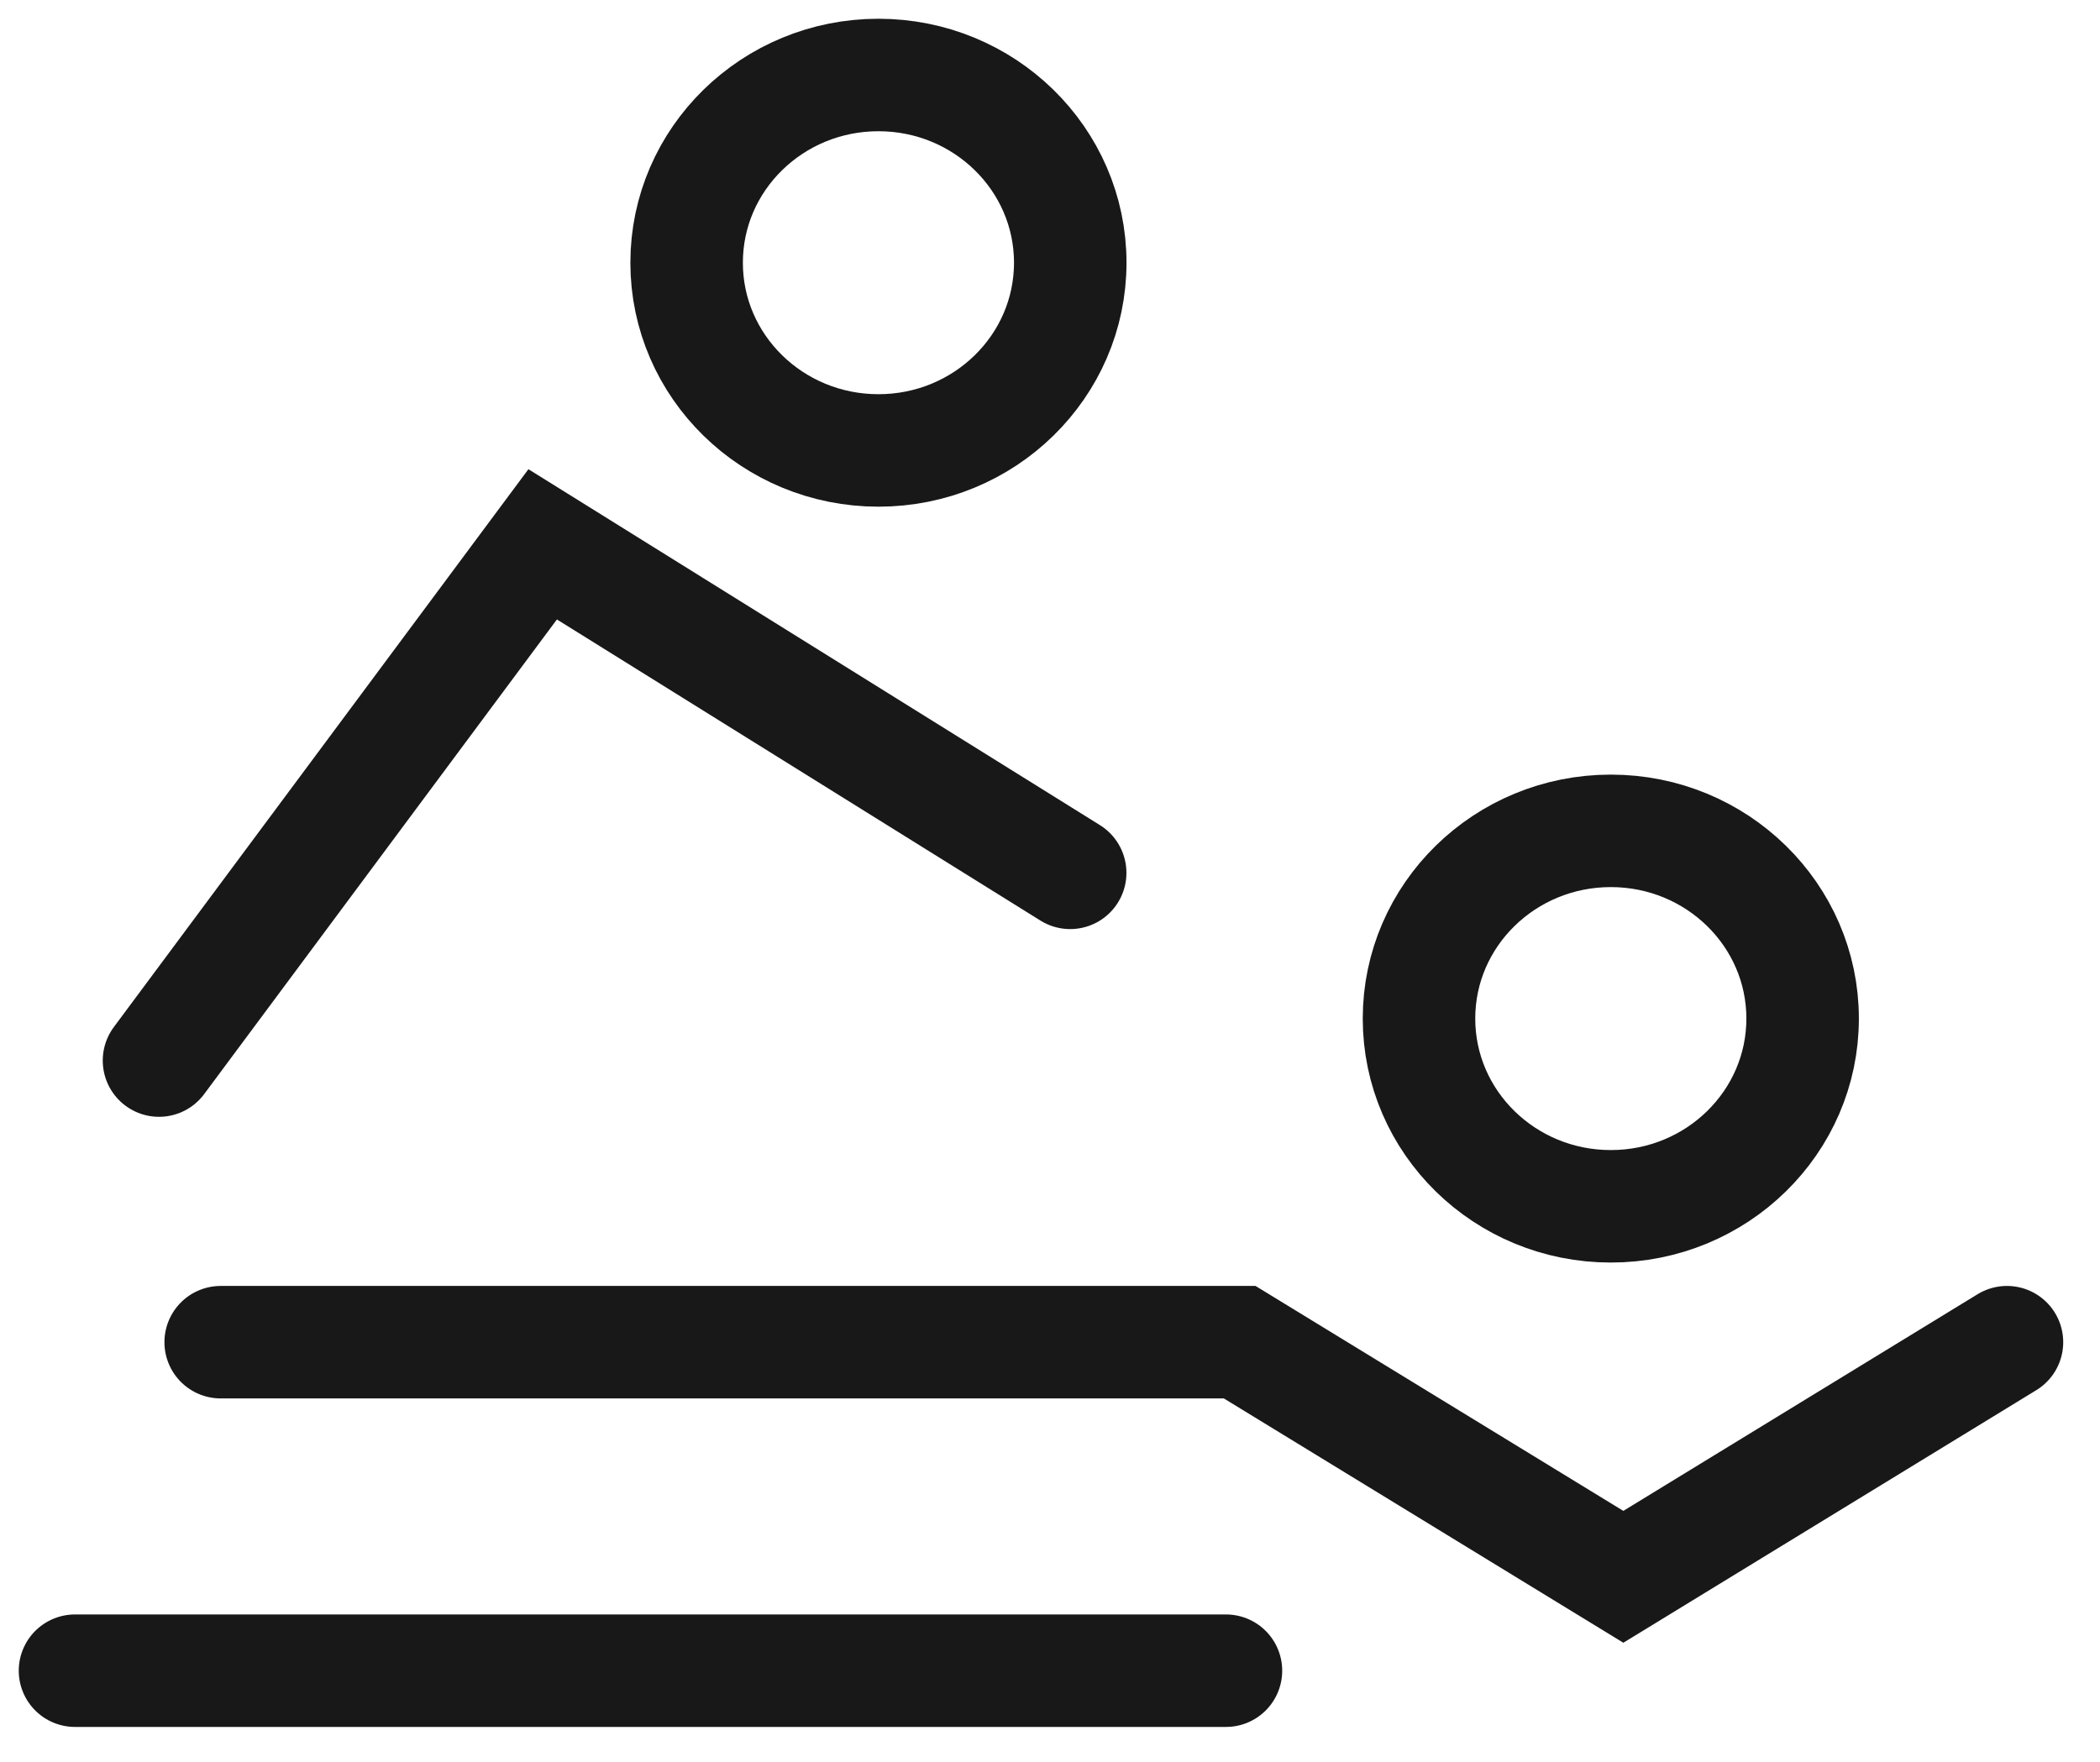
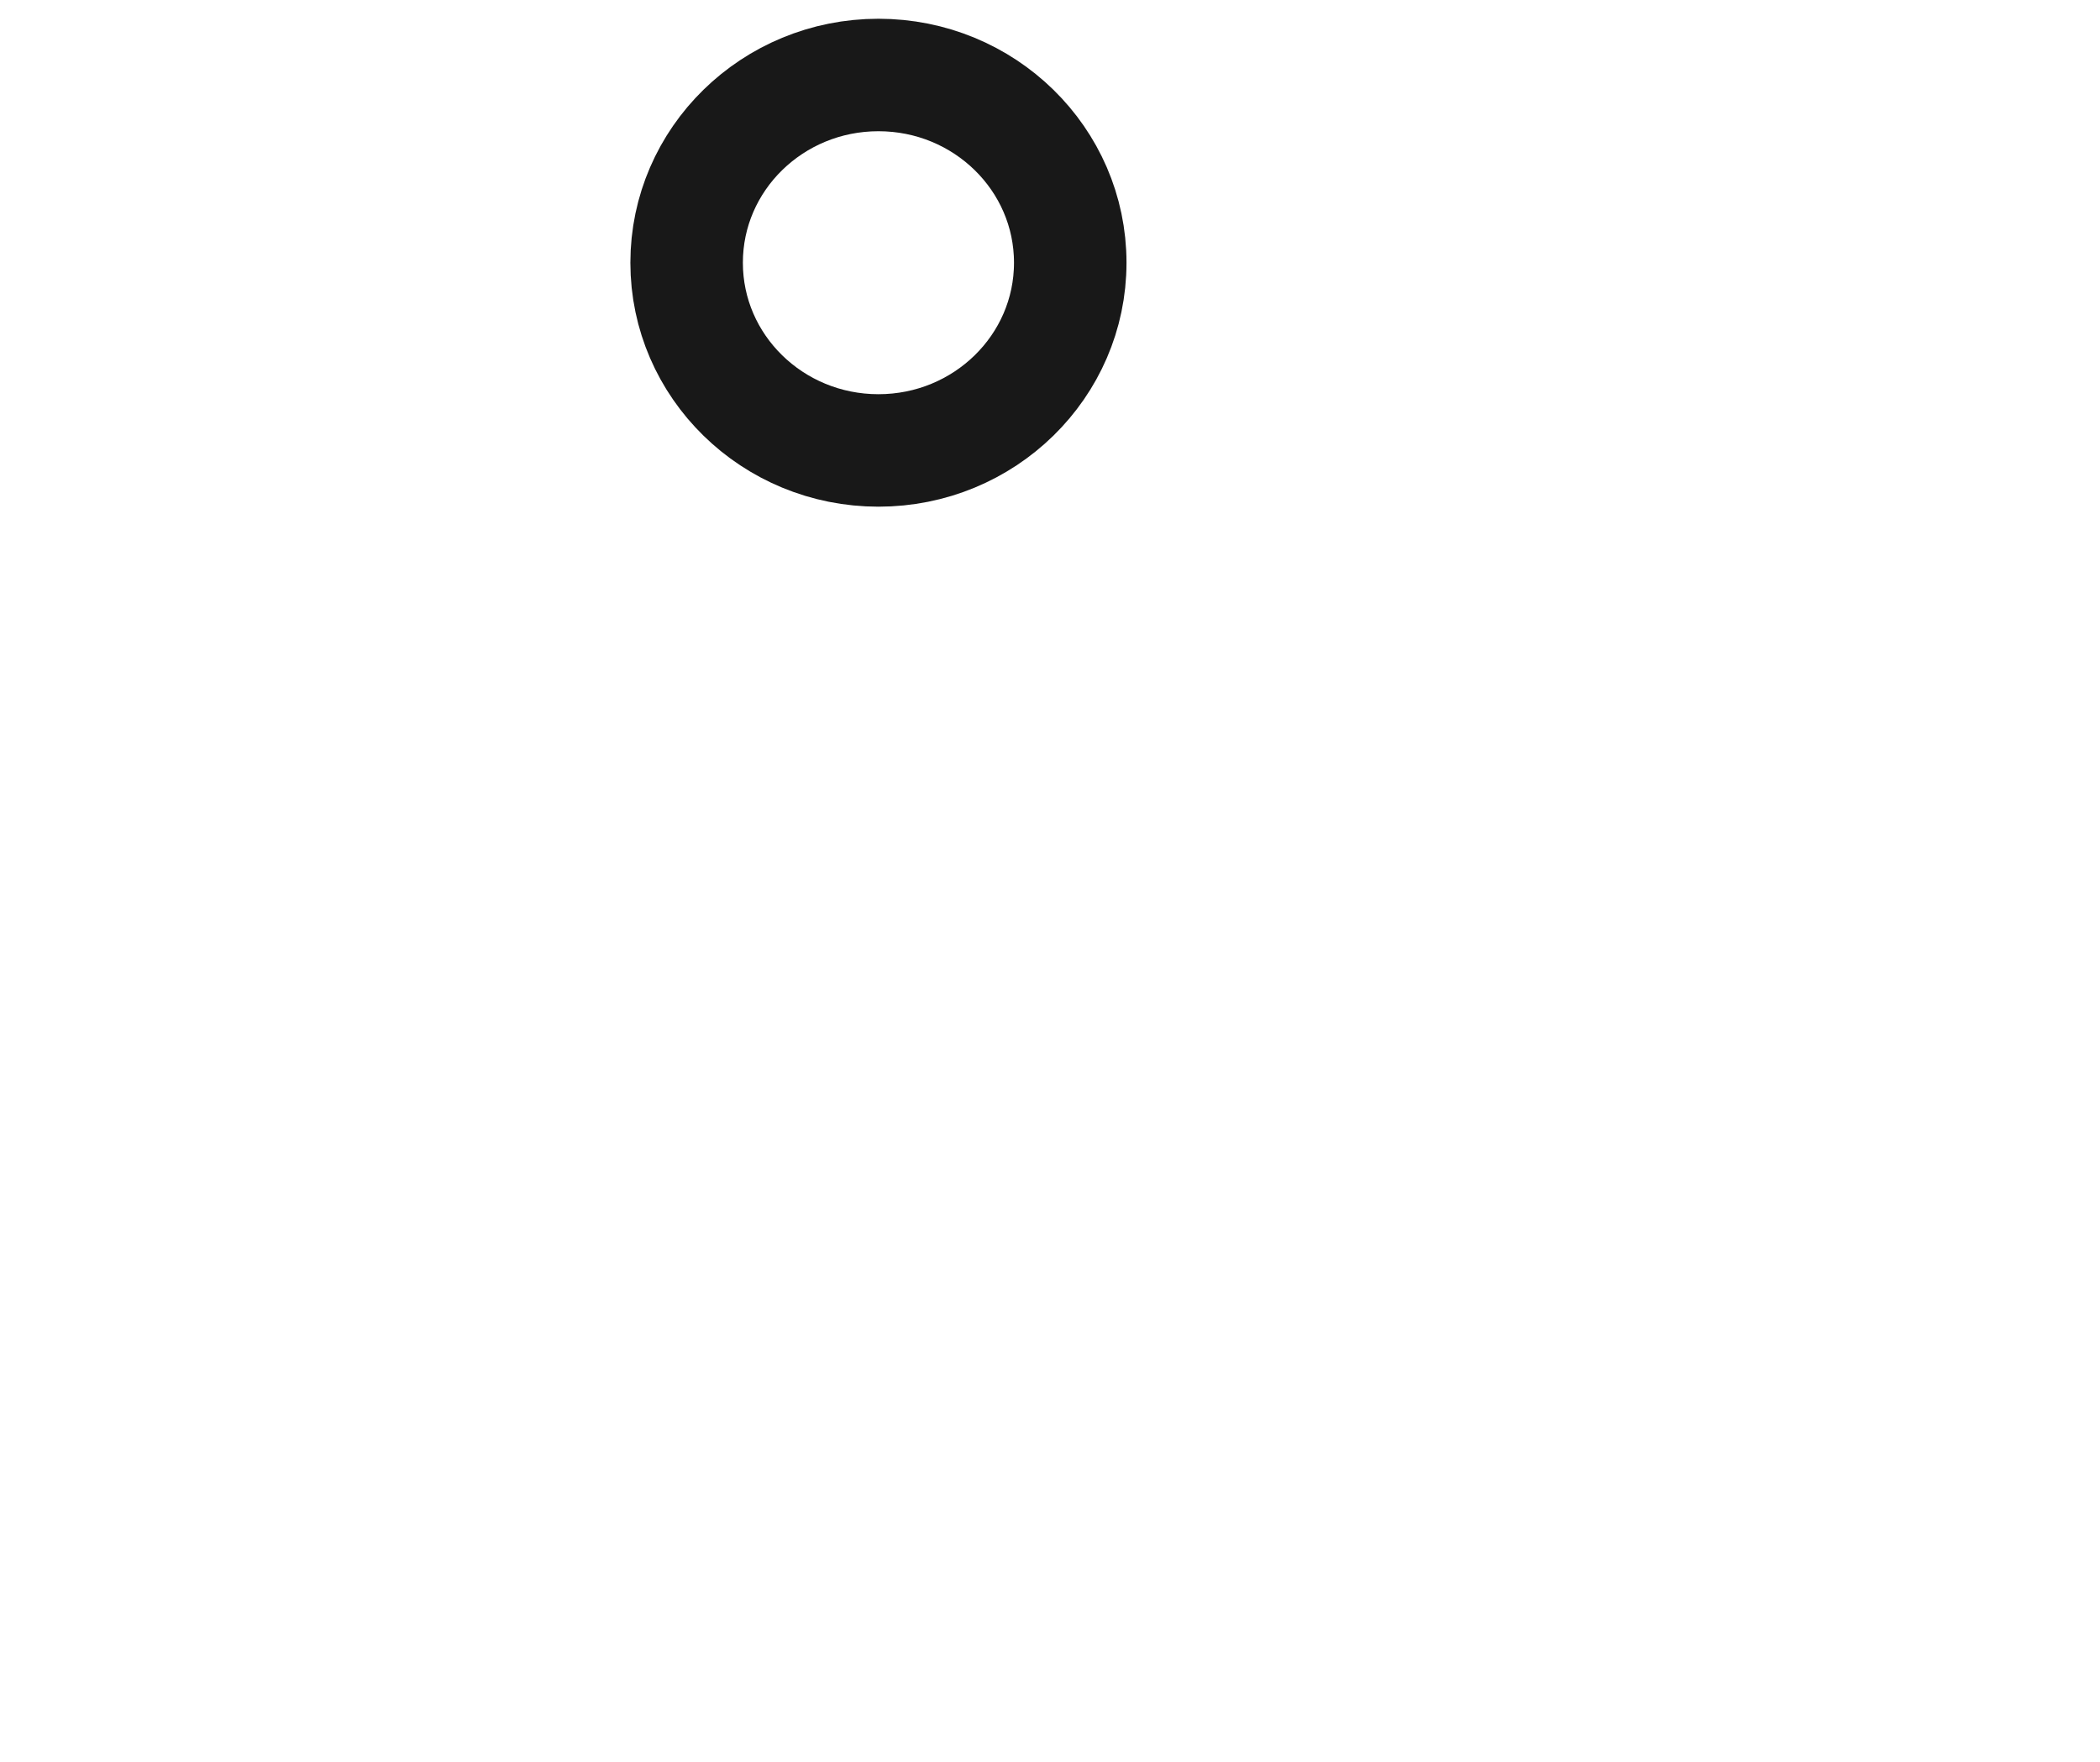
<svg xmlns="http://www.w3.org/2000/svg" width="56px" height="47px" viewBox="0 0 56 47" version="1.1">
  <title>massage</title>
  <g id="Page-1" stroke="none" stroke-width="1" fill="none" fill-rule="evenodd">
    <g id="massage" transform="translate(2, 2)" stroke="#181818" stroke-width="3">
-       <line x1="0" y1="42.56" x2="30.692" y2="42.56" id="Path" stroke-linecap="round" />
-       <polyline id="Path" stroke-linecap="round" points="3.885 33.798 31.058 33.798 41.289 40.056 51.519 33.798" />
-       <polyline id="Path" stroke-linecap="round" points="2.24 26.287 12.471 12.518 26.538 21.28" />
      <ellipse id="Oval" cx="21.425" cy="5.007" rx="5.115" ry="5.007" />
-       <ellipse id="Oval" cx="40.955" cy="25.167" rx="5.115" ry="5.007" />
    </g>
  </g>
</svg>